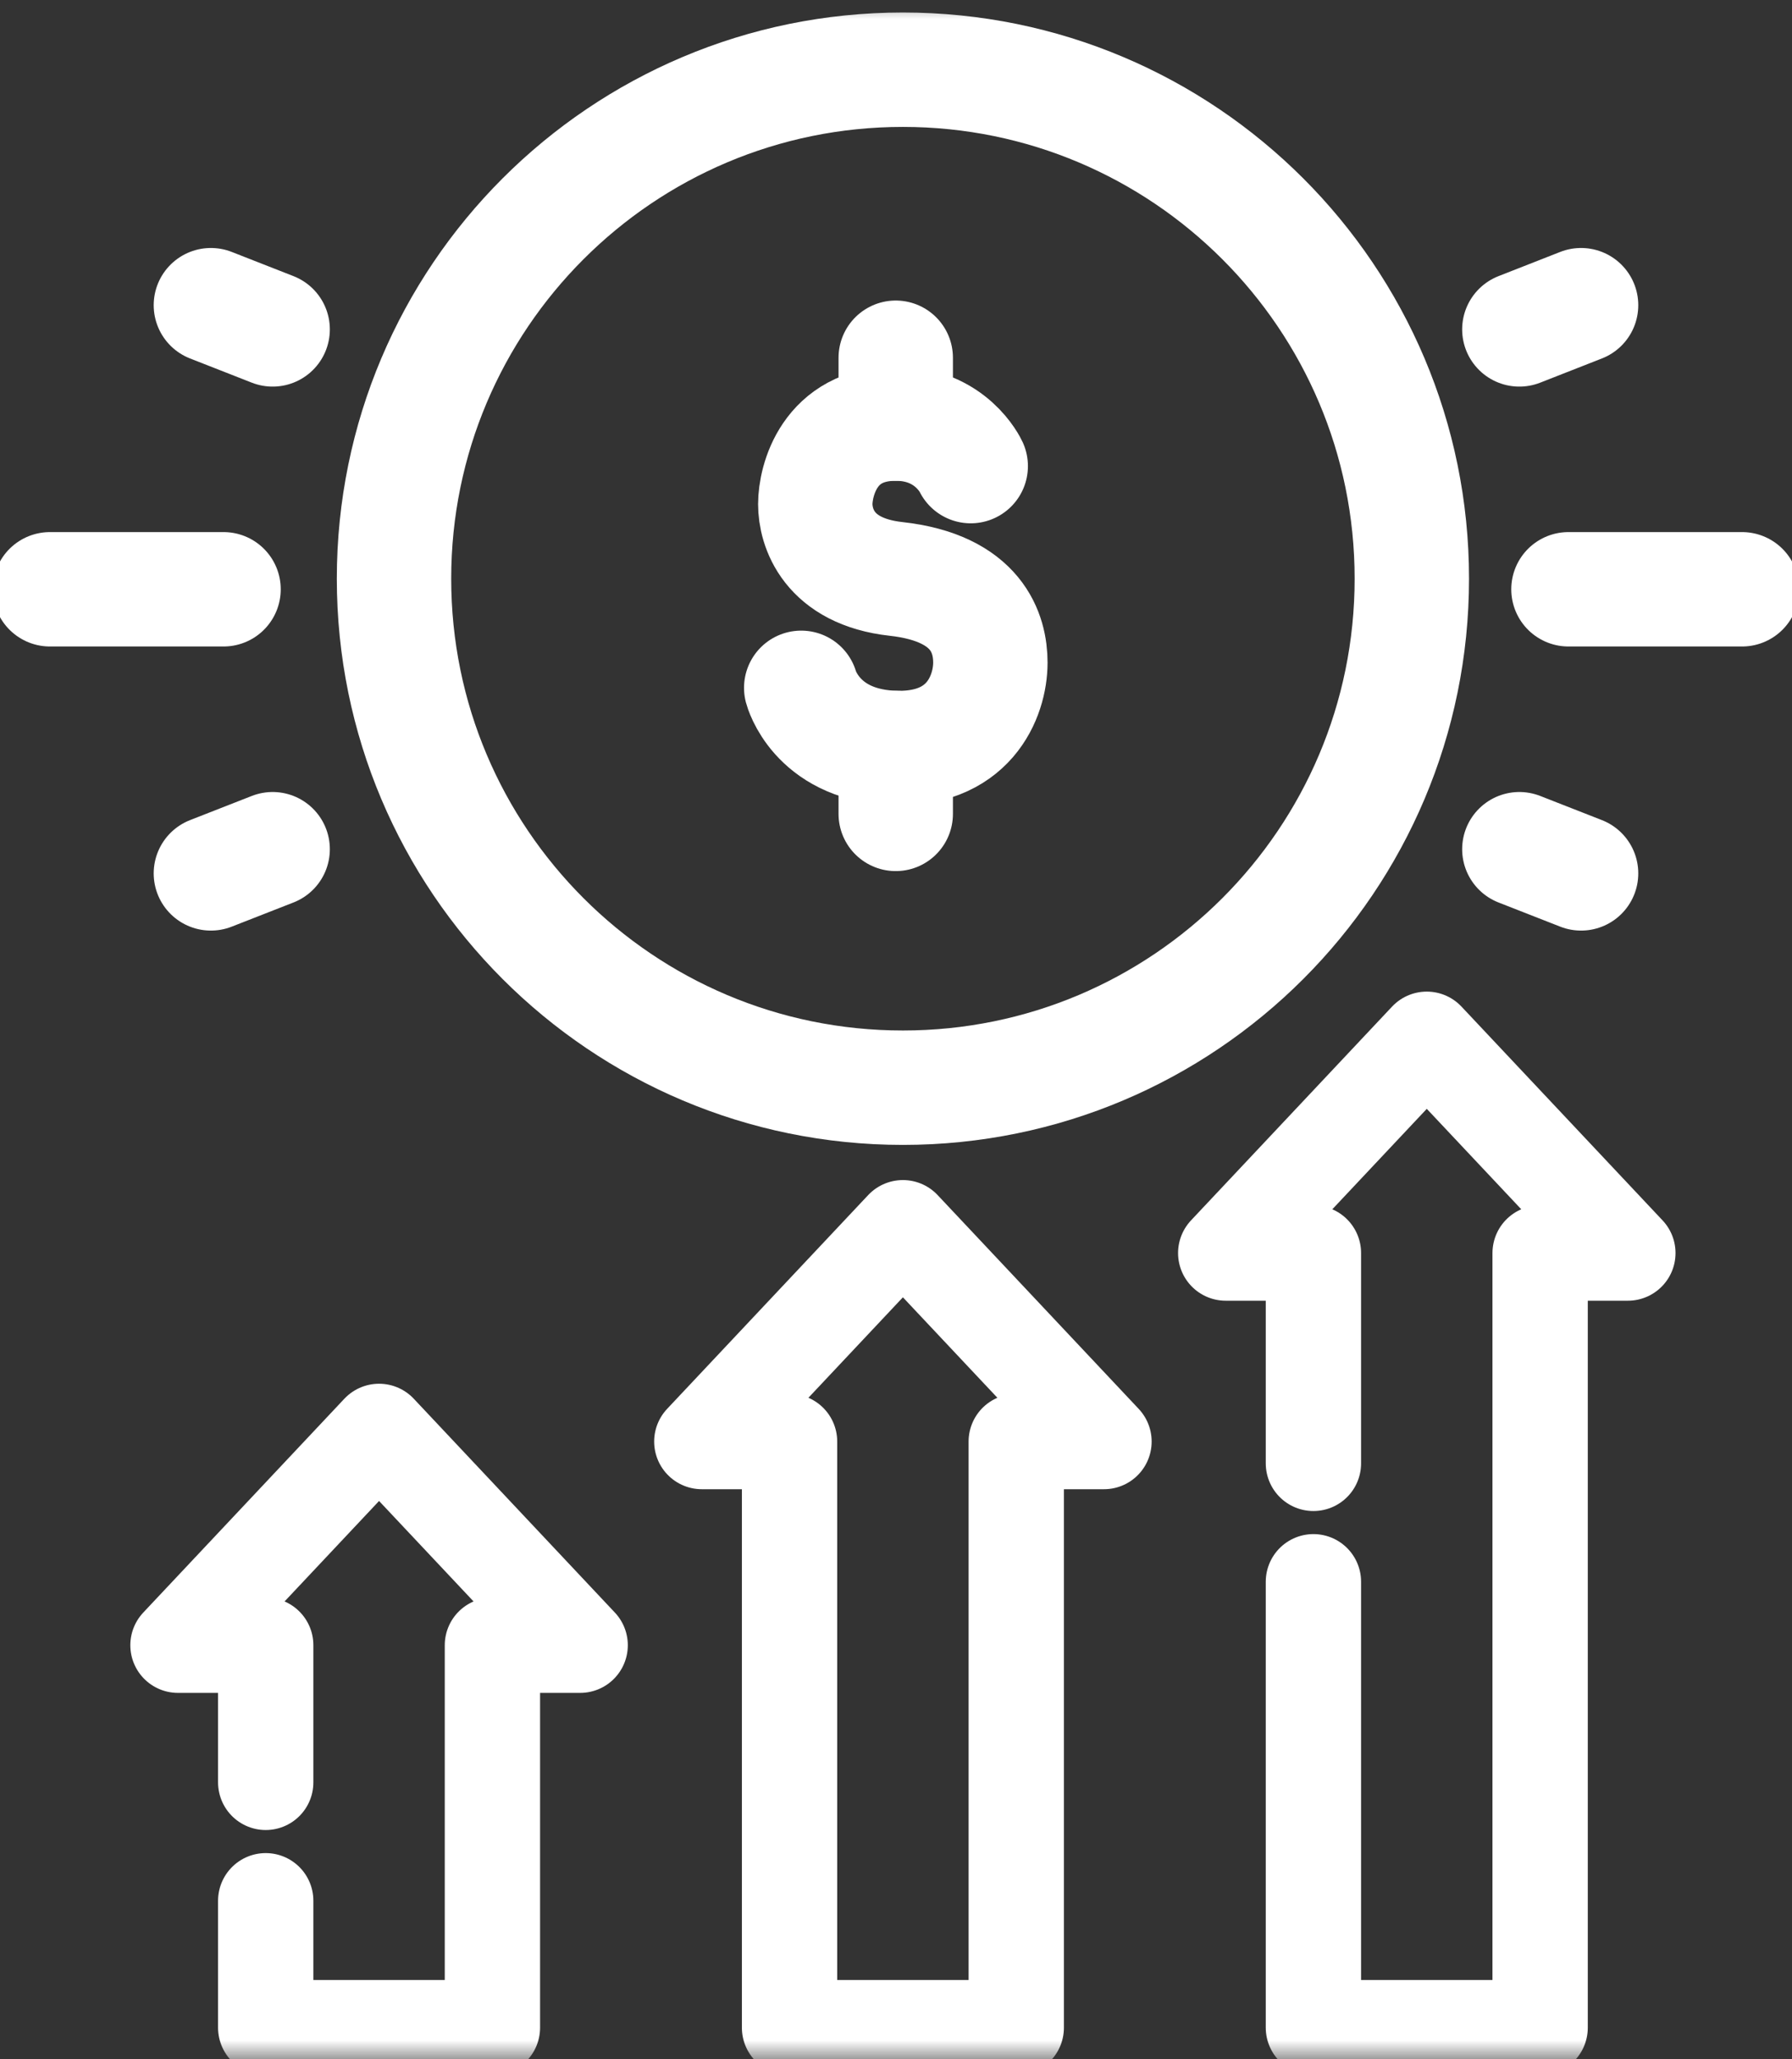
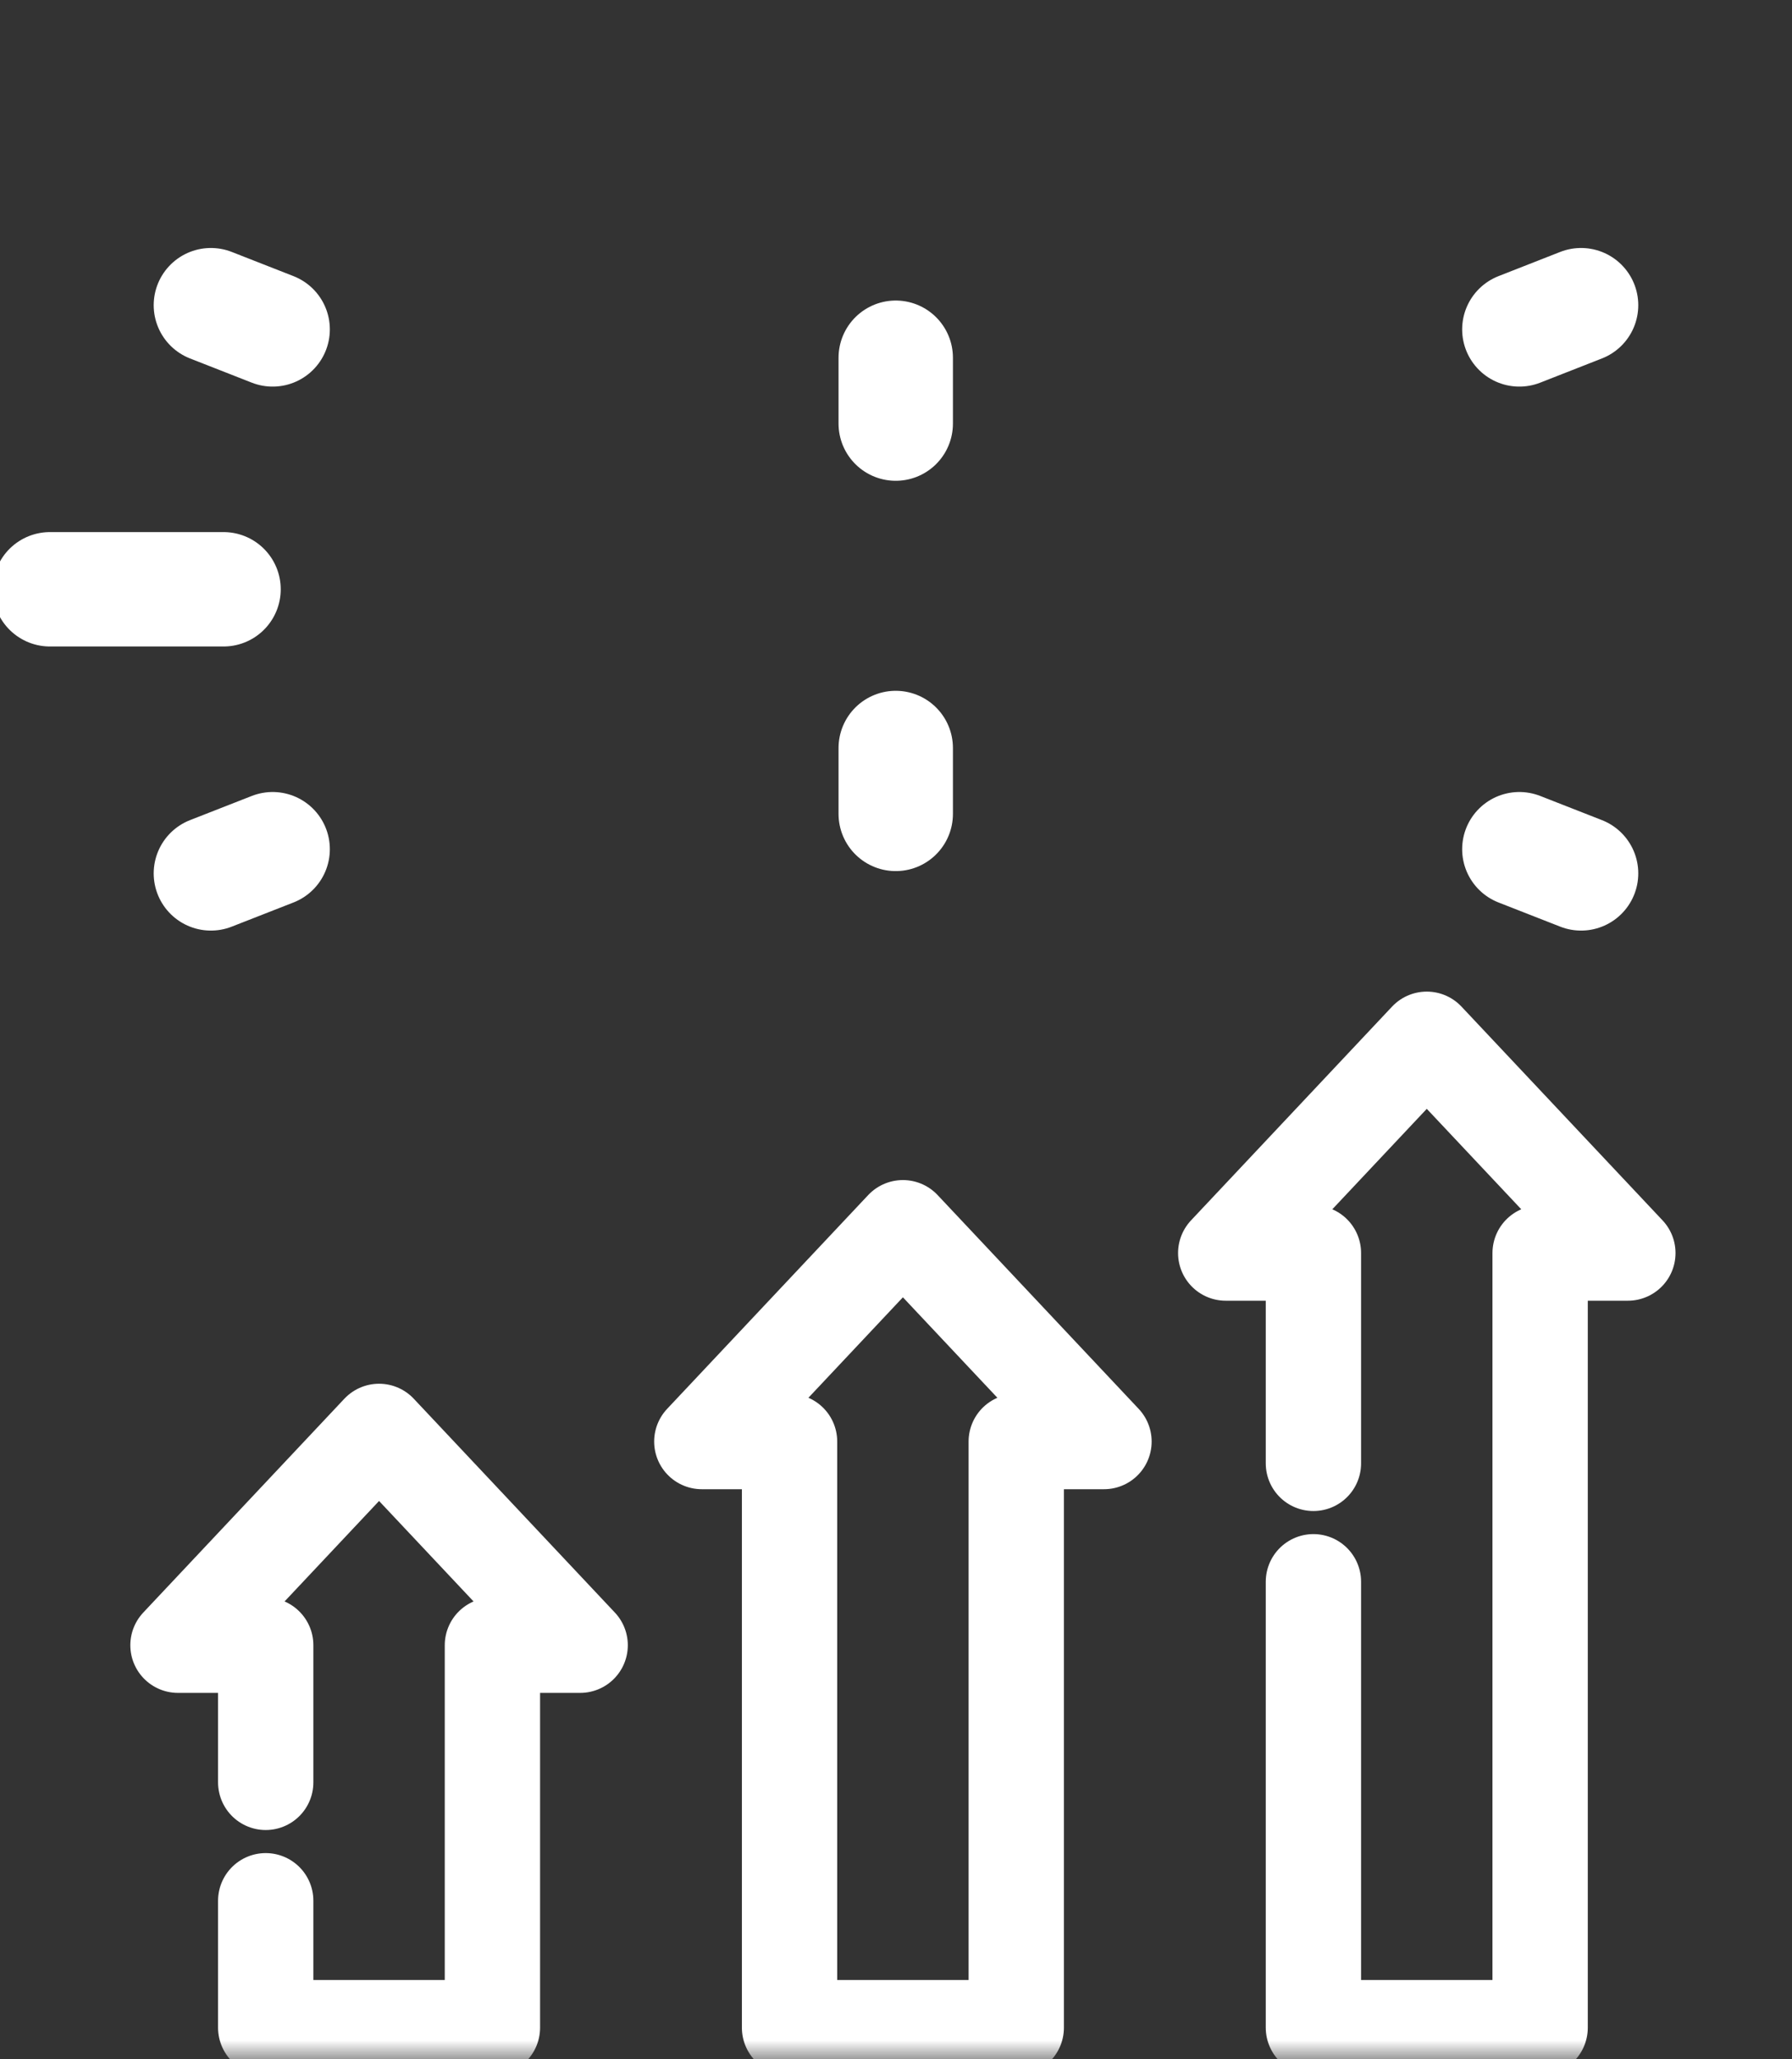
<svg xmlns="http://www.w3.org/2000/svg" width="47" height="54" viewBox="0 0 47 54" fill="none">
  <rect x="0" y="0" width="47" height="54" fill="#333333" stroke="none" />
  <g clip-path="url(#clip0_26_2)">
    <mask id="mask0_26_2" style="mask-type:luminance" maskUnits="userSpaceOnUse" x="-3" y="0" width="53" height="54">
      <path d="M-3 0H50V54H-3V0Z" fill="white" />
    </mask>
    <g mask="url(#mask0_26_2)">
-       <path d="M10.334 15.175C10.334 7.804 16.31 1.828 23.681 1.828C31.053 1.828 37.029 7.804 37.029 15.175C37.029 22.547 31.053 28.523 23.681 28.523C16.31 28.523 10.334 22.547 10.334 15.175Z" stroke="white" stroke-width="3" stroke-miterlimit="10" stroke-linecap="round" stroke-linejoin="round" />
-       <path d="M21.014 18.037C21.014 18.037 21.397 19.489 23.339 19.608C25.409 19.734 25.975 18.265 25.975 17.375C25.975 16.622 25.641 15.417 23.5 15.181C21.722 14.985 21.383 13.826 21.383 13.219C21.383 12.612 21.745 11.108 23.493 11.108C24.948 11.108 25.46 12.223 25.46 12.223" stroke="white" stroke-width="3" stroke-miterlimit="10" stroke-linecap="round" stroke-linejoin="round" />
      <path d="M23.493 11.108V9.381" stroke="white" stroke-width="3" stroke-miterlimit="10" stroke-linecap="round" stroke-linejoin="round" />
      <path d="M23.493 21.343V19.615" stroke="white" stroke-width="3" stroke-miterlimit="10" stroke-linecap="round" stroke-linejoin="round" />
      <path d="M6.969 49.844V53.172H12.915V43.143H15.216L9.942 37.536L4.668 43.143H6.969V46.739" stroke="white" stroke-width="2.5" stroke-miterlimit="10" stroke-linecap="round" stroke-linejoin="round" />
      <path d="M28.955 37.802L23.681 32.195L18.407 37.802H20.708V53.172H26.654V37.802H28.955Z" stroke="white" stroke-width="2.5" stroke-miterlimit="10" stroke-linecap="round" stroke-linejoin="round" />
      <path d="M34.448 41.479V53.172H40.394V32.859H42.695L37.421 27.253L32.148 32.859H34.448V38.374" stroke="white" stroke-width="2.5" stroke-miterlimit="10" stroke-linecap="round" stroke-linejoin="round" />
      <path d="M5.863 15.453H1.31" stroke="white" stroke-width="3" stroke-miterlimit="10" stroke-linecap="round" stroke-linejoin="round" />
      <path d="M7.151 22.269L5.531 22.903" stroke="white" stroke-width="3" stroke-miterlimit="10" stroke-linecap="round" stroke-linejoin="round" />
      <path d="M7.151 8.638L5.531 8.003" stroke="white" stroke-width="3" stroke-miterlimit="10" stroke-linecap="round" stroke-linejoin="round" />
-       <path d="M41.137 15.453H45.69" stroke="white" stroke-width="3" stroke-miterlimit="10" stroke-linecap="round" stroke-linejoin="round" />
      <path d="M39.849 22.269L41.468 22.903" stroke="white" stroke-width="3" stroke-miterlimit="10" stroke-linecap="round" stroke-linejoin="round" />
      <path d="M39.849 8.638L41.468 8.003" stroke="white" stroke-width="3" stroke-miterlimit="10" stroke-linecap="round" stroke-linejoin="round" />
    </g>
  </g>
  <defs>
    <clipPath id="clip0_26_2">
      <rect width="47" height="54" fill="white" />
    </clipPath>
  </defs>
</svg>